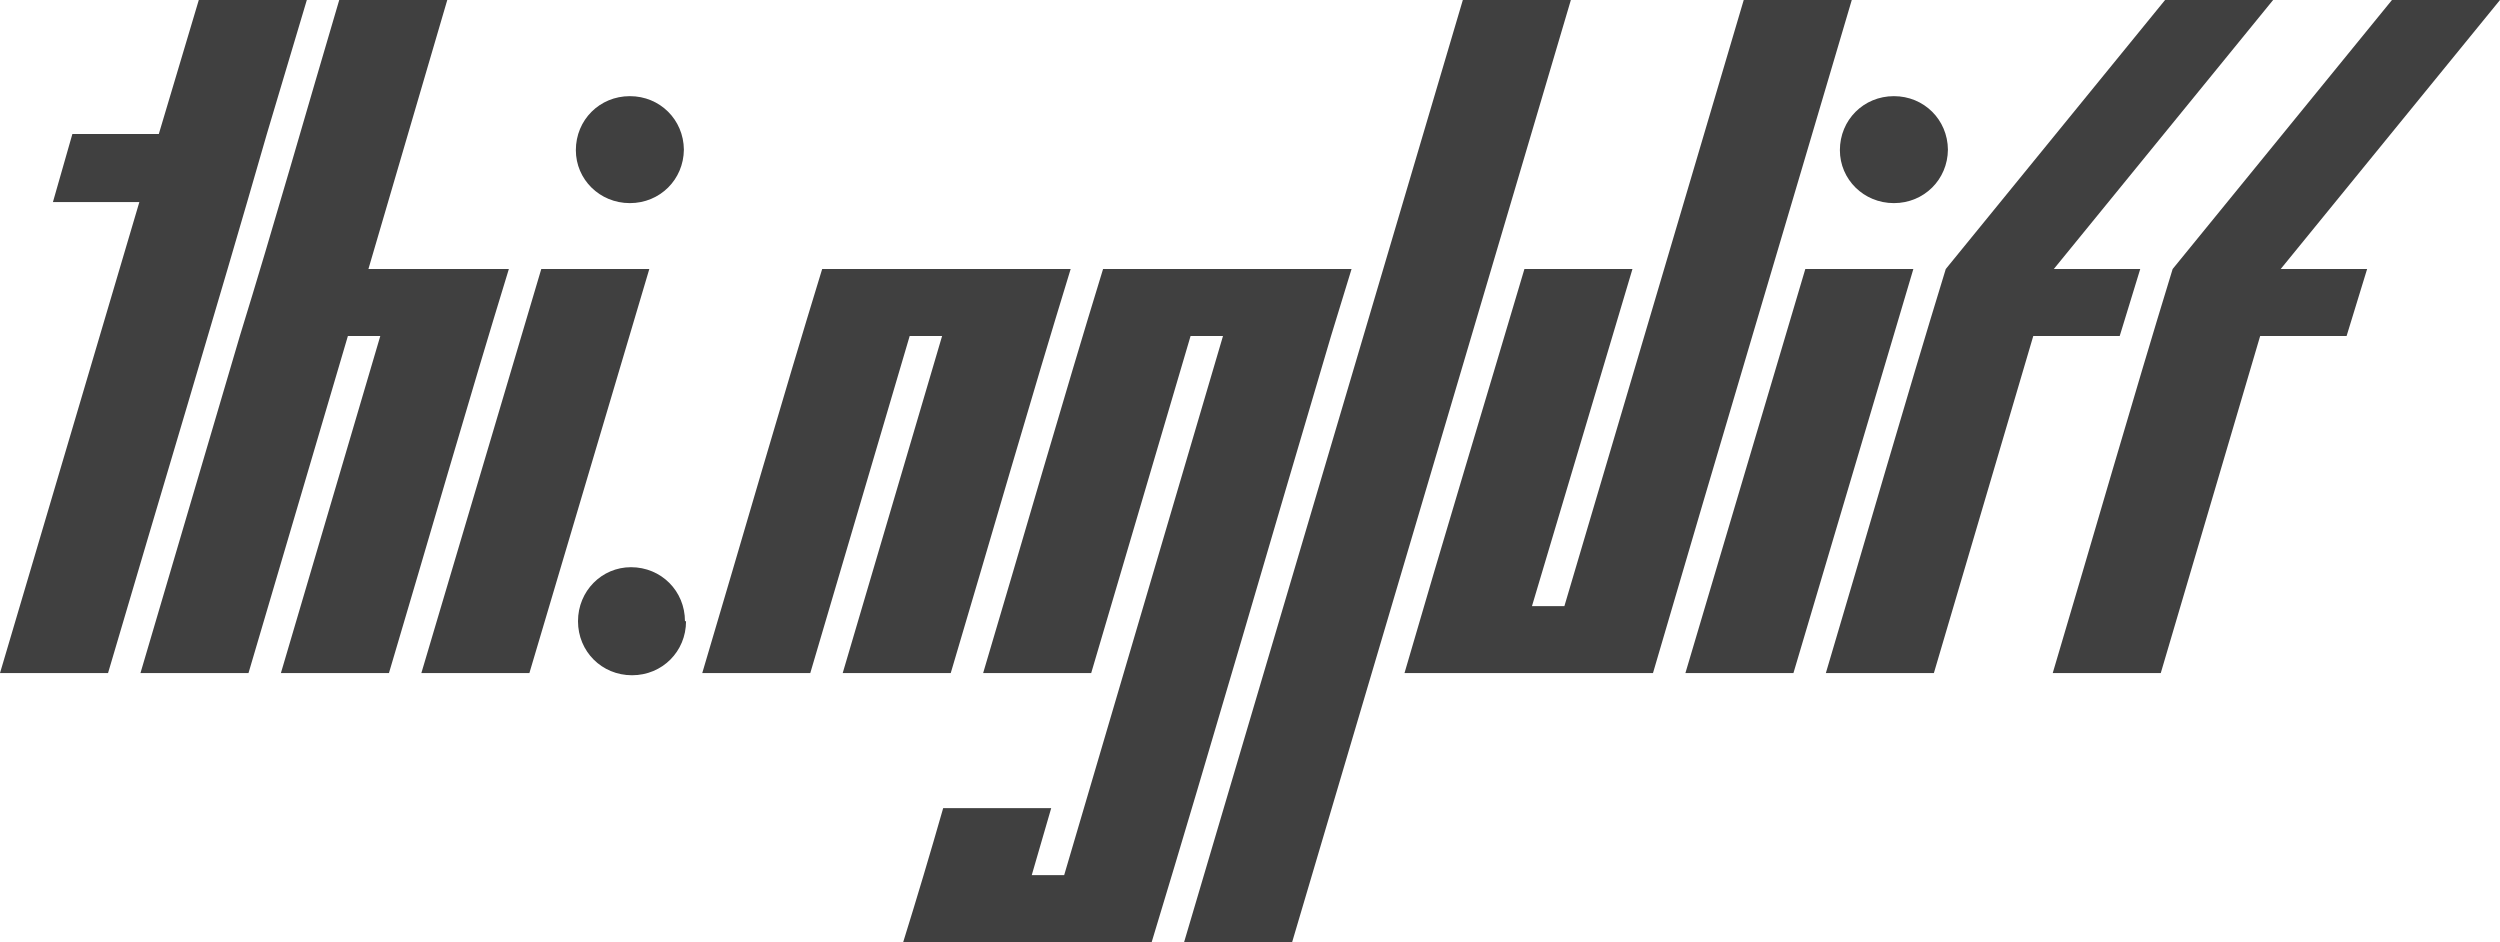
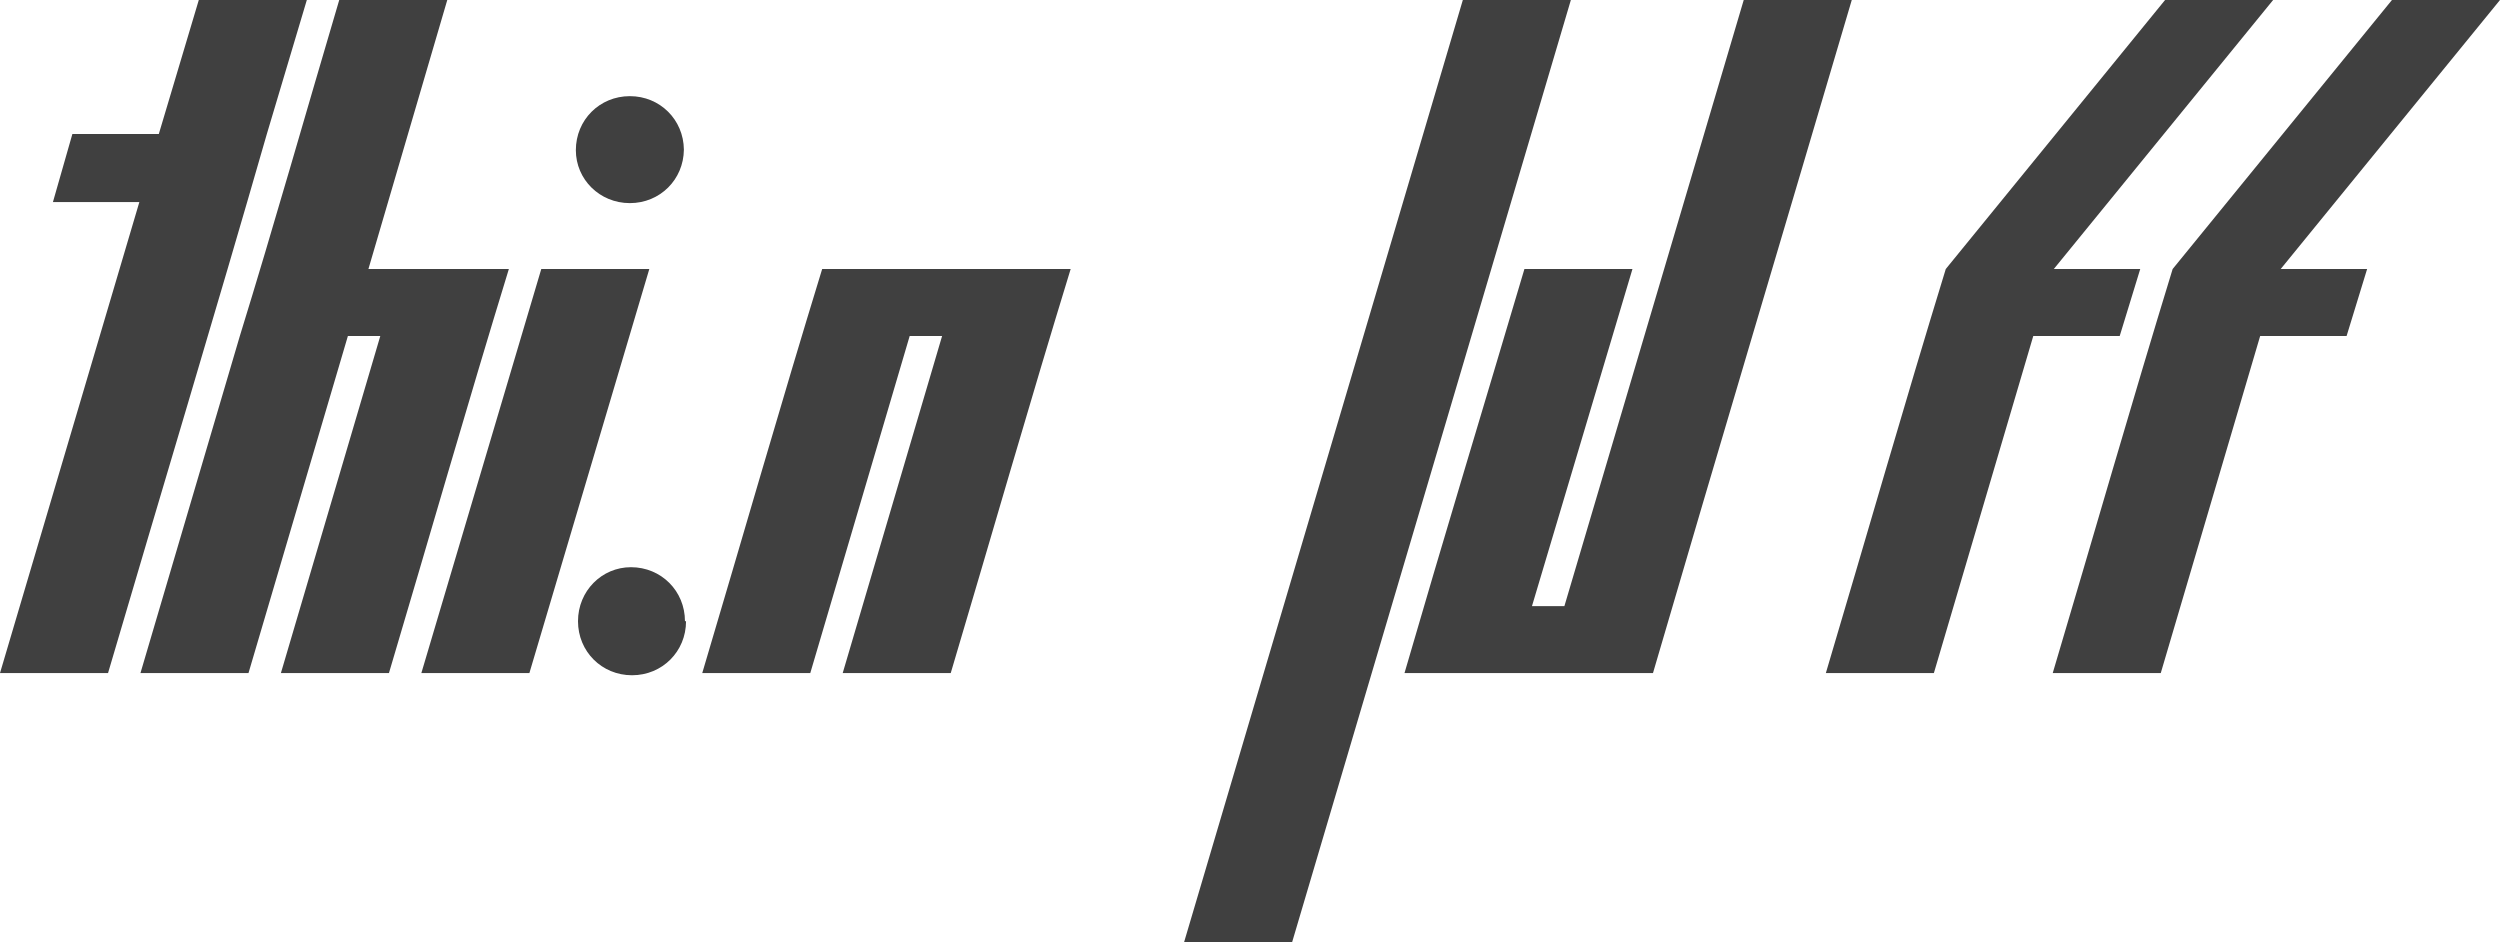
<svg xmlns="http://www.w3.org/2000/svg" version="1.1" width="162.703" height="61.313" viewBox="0 3.715 162.703 61.313" fill="#404040" stroke="none">
  <path d="M0 47.520L7.031 47.520C10.469 35.817 13.986 24.193 17.367 12.434L19.969 3.715L12.938 3.715L10.336 12.434L4.711 12.434L3.445 16.864L9.070 16.864Z" />
  <path d="M18.281 47.520L25.313 47.520C27.919 38.759 30.449 29.922 33.117 21.223L23.977 21.223L29.109 3.715L22.078 3.715C19.919 11.002 17.838 18.366 15.609 25.583L9.141 47.520L16.172 47.520L22.641 25.583L24.750 25.583Z" />
  <path d="M44.508 13.454C44.489 11.502 42.949 9.973 40.992 9.973C39.023 9.973 37.477 11.520 37.477 13.489C37.477 15.387 39.023 16.934 40.992 16.934C42.949 16.934 44.489 15.406 44.508 13.454C44.508 13.442 44.508 13.430 44.508 13.418ZM27.422 47.520L34.453 47.520L42.258 21.223L35.227 21.223Z" />
  <path d="M44.578 44.145C44.578 42.176 43.031 40.629 41.063 40.629C39.164 40.629 37.617 42.176 37.617 44.145C37.617 46.114 39.164 47.661 41.133 47.661C43.102 47.661 44.648 46.114 44.648 44.145Z" />
  <path d="M54.844 47.520L61.875 47.520C64.481 38.759 67.012 29.922 69.680 21.223L53.508 21.223C50.839 29.922 48.310 38.760 45.703 47.520L52.734 47.520L59.203 25.583L61.313 25.583Z" />
-   <path d="M58.781 65.028L74.953 65.028C78.918 51.954 82.725 38.721 86.625 25.583L87.961 21.223L71.789 21.223C69.121 29.922 66.591 38.760 63.984 47.520L71.016 47.520L77.484 25.583L79.594 25.583L69.258 60.668L67.148 60.668L68.414 56.309L61.383 56.309C60.544 59.244 59.677 62.150 58.781 65.028Z" />
  <path d="M77.063 65.028L84.094 65.028L102.234 3.715L95.203 3.715Z" />
  <path d="M91.406 47.520L107.578 47.520C111.855 32.883 116.208 18.322 120.516 3.715L113.484 3.715L101.813 43.161L99.703 43.161L106.242 21.223L99.211 21.223C96.613 29.992 93.963 38.710 91.406 47.520Z" />
-   <path d="M126.773 13.454C126.755 11.502 125.215 9.973 123.258 9.973C121.289 9.973 119.742 11.520 119.742 13.489C119.742 15.387 121.289 16.934 123.258 16.934C125.215 16.934 126.755 15.406 126.773 13.454C126.773 13.442 126.773 13.430 126.773 13.418ZM109.688 47.520L116.719 47.520L124.523 21.223L117.492 21.223Z" />
  <path d="M118.828 47.520L125.859 47.520L132.328 25.583L137.953 25.583L139.289 21.223L133.664 21.223L147.938 3.715L140.906 3.715L126.633 21.223C123.964 29.922 121.435 38.760 118.828 47.520Z" />
  <path d="M133.594 47.520L140.625 47.520L147.094 25.583L152.719 25.583L154.055 21.223L148.430 21.223L162.703 3.715L155.672 3.715L141.398 21.223C138.730 29.922 136.201 38.760 133.594 47.520Z" />
</svg>